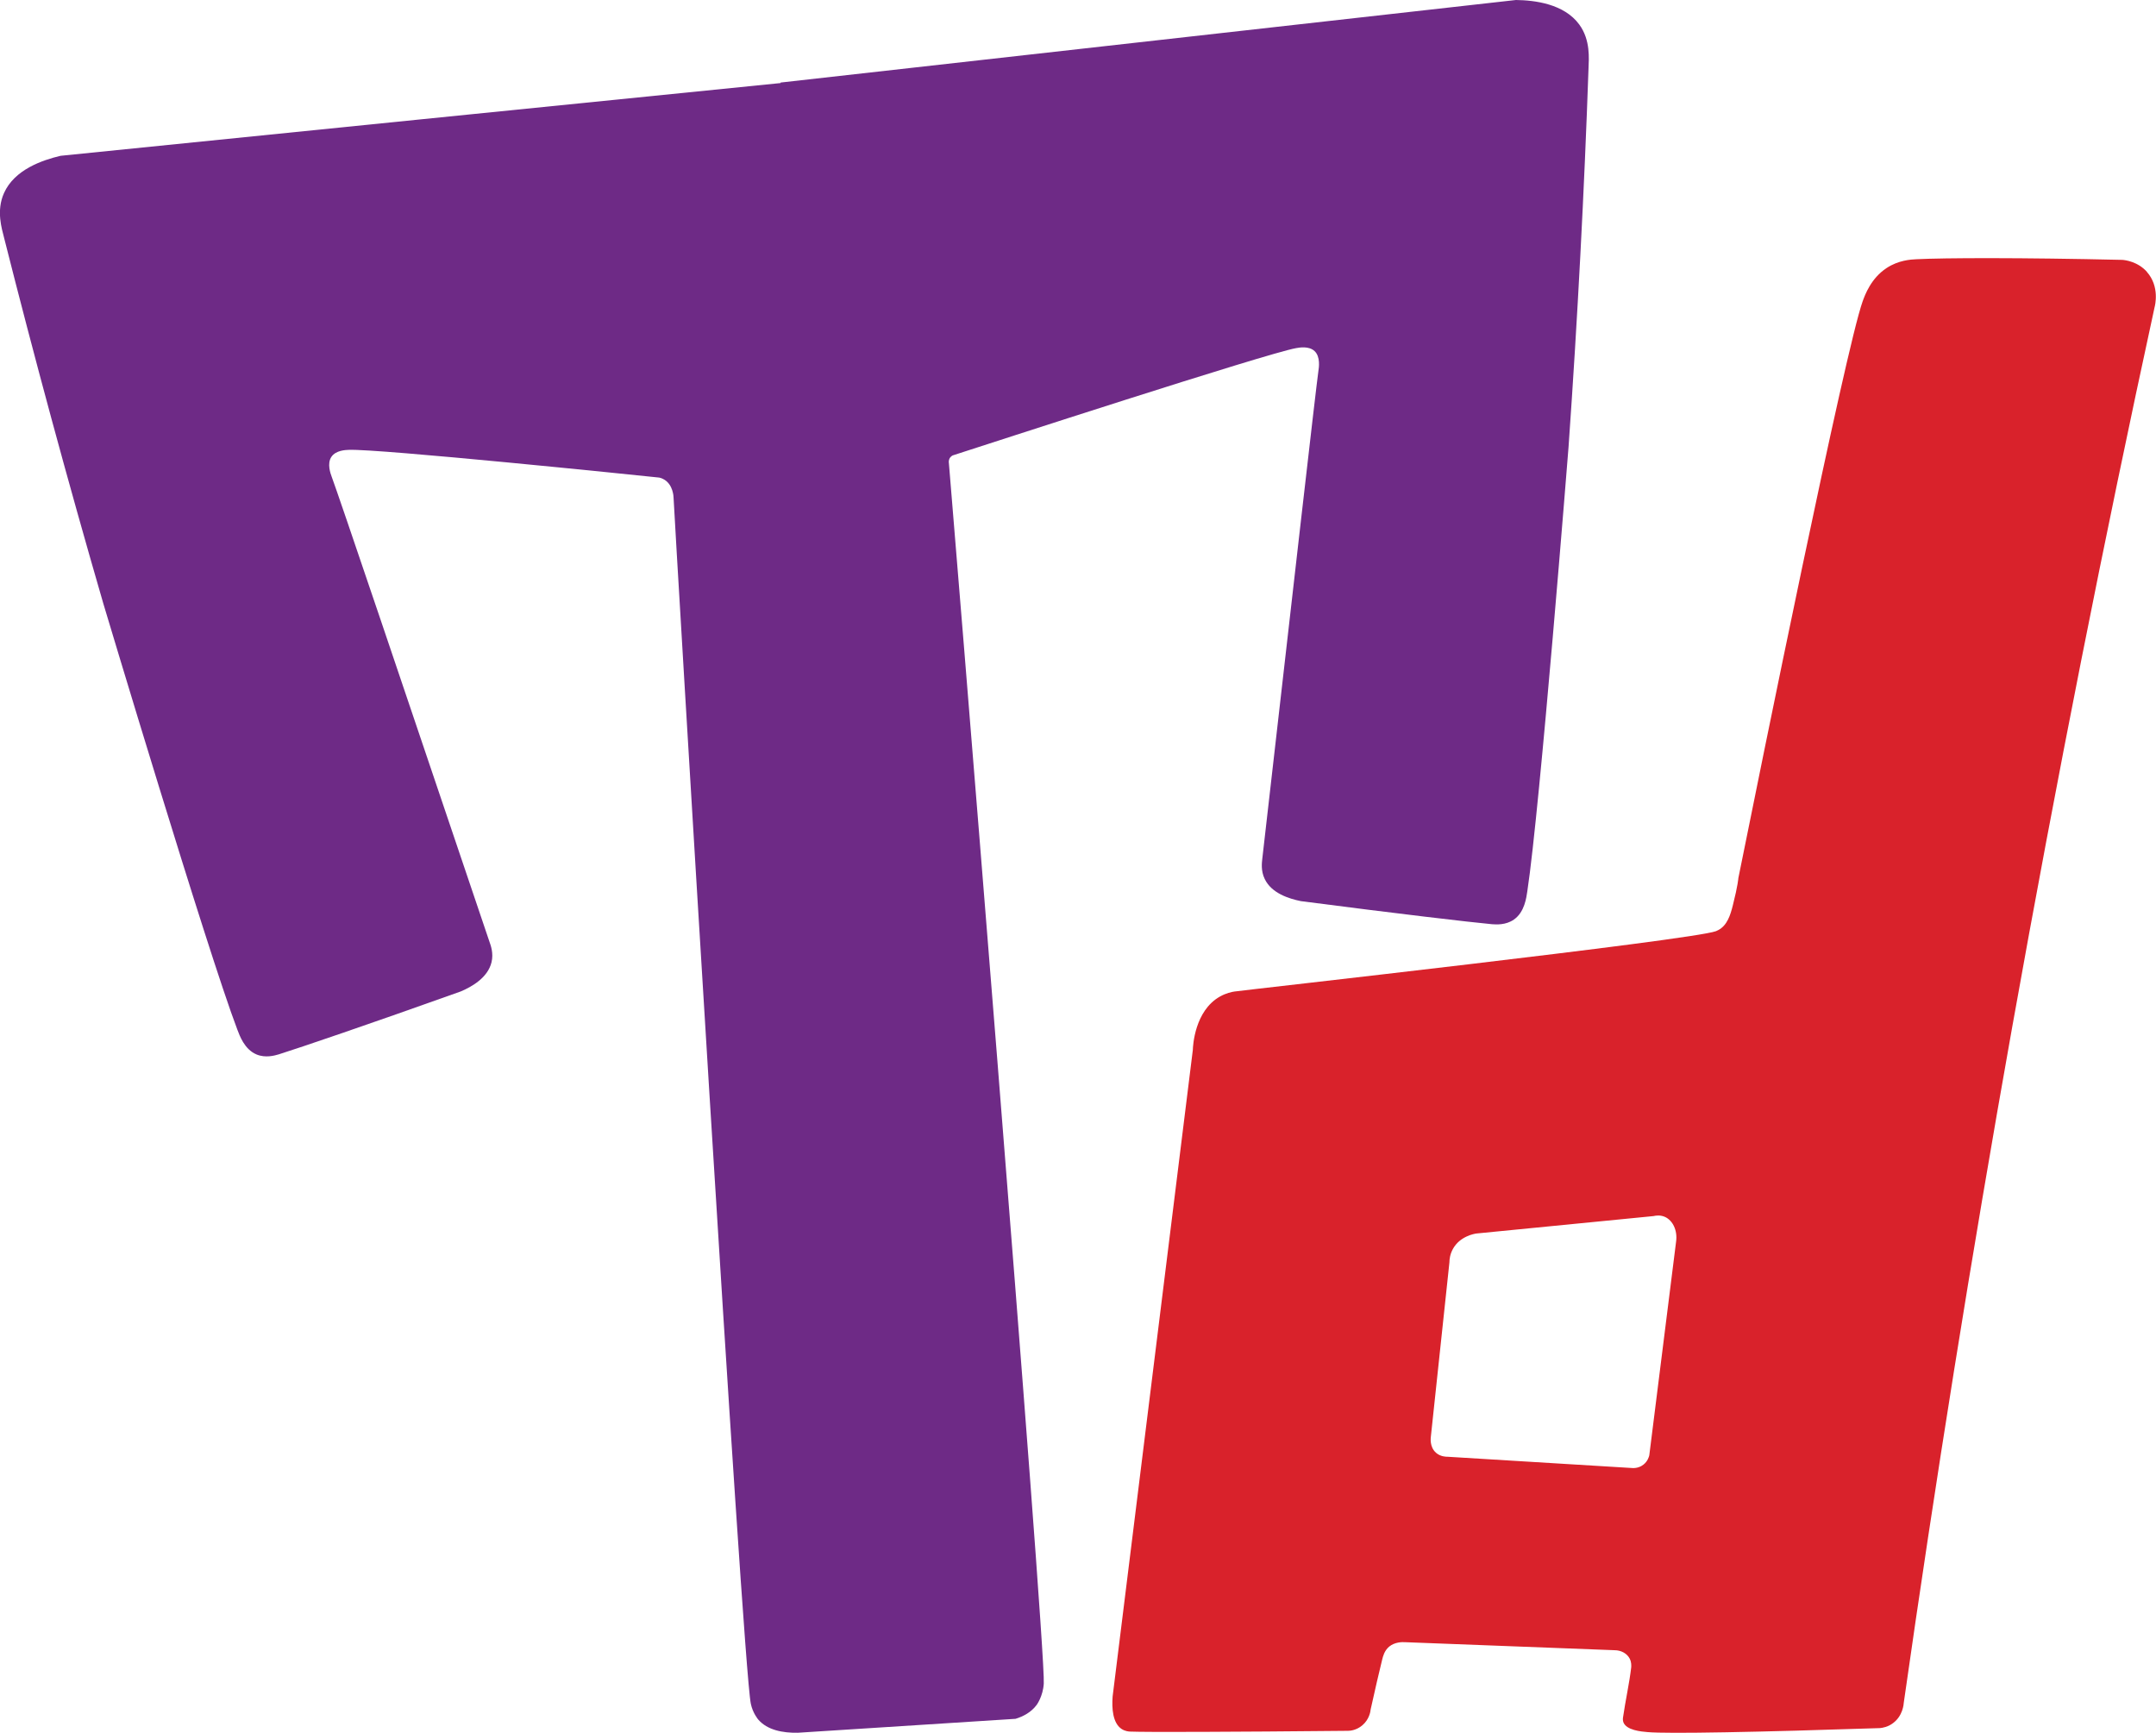
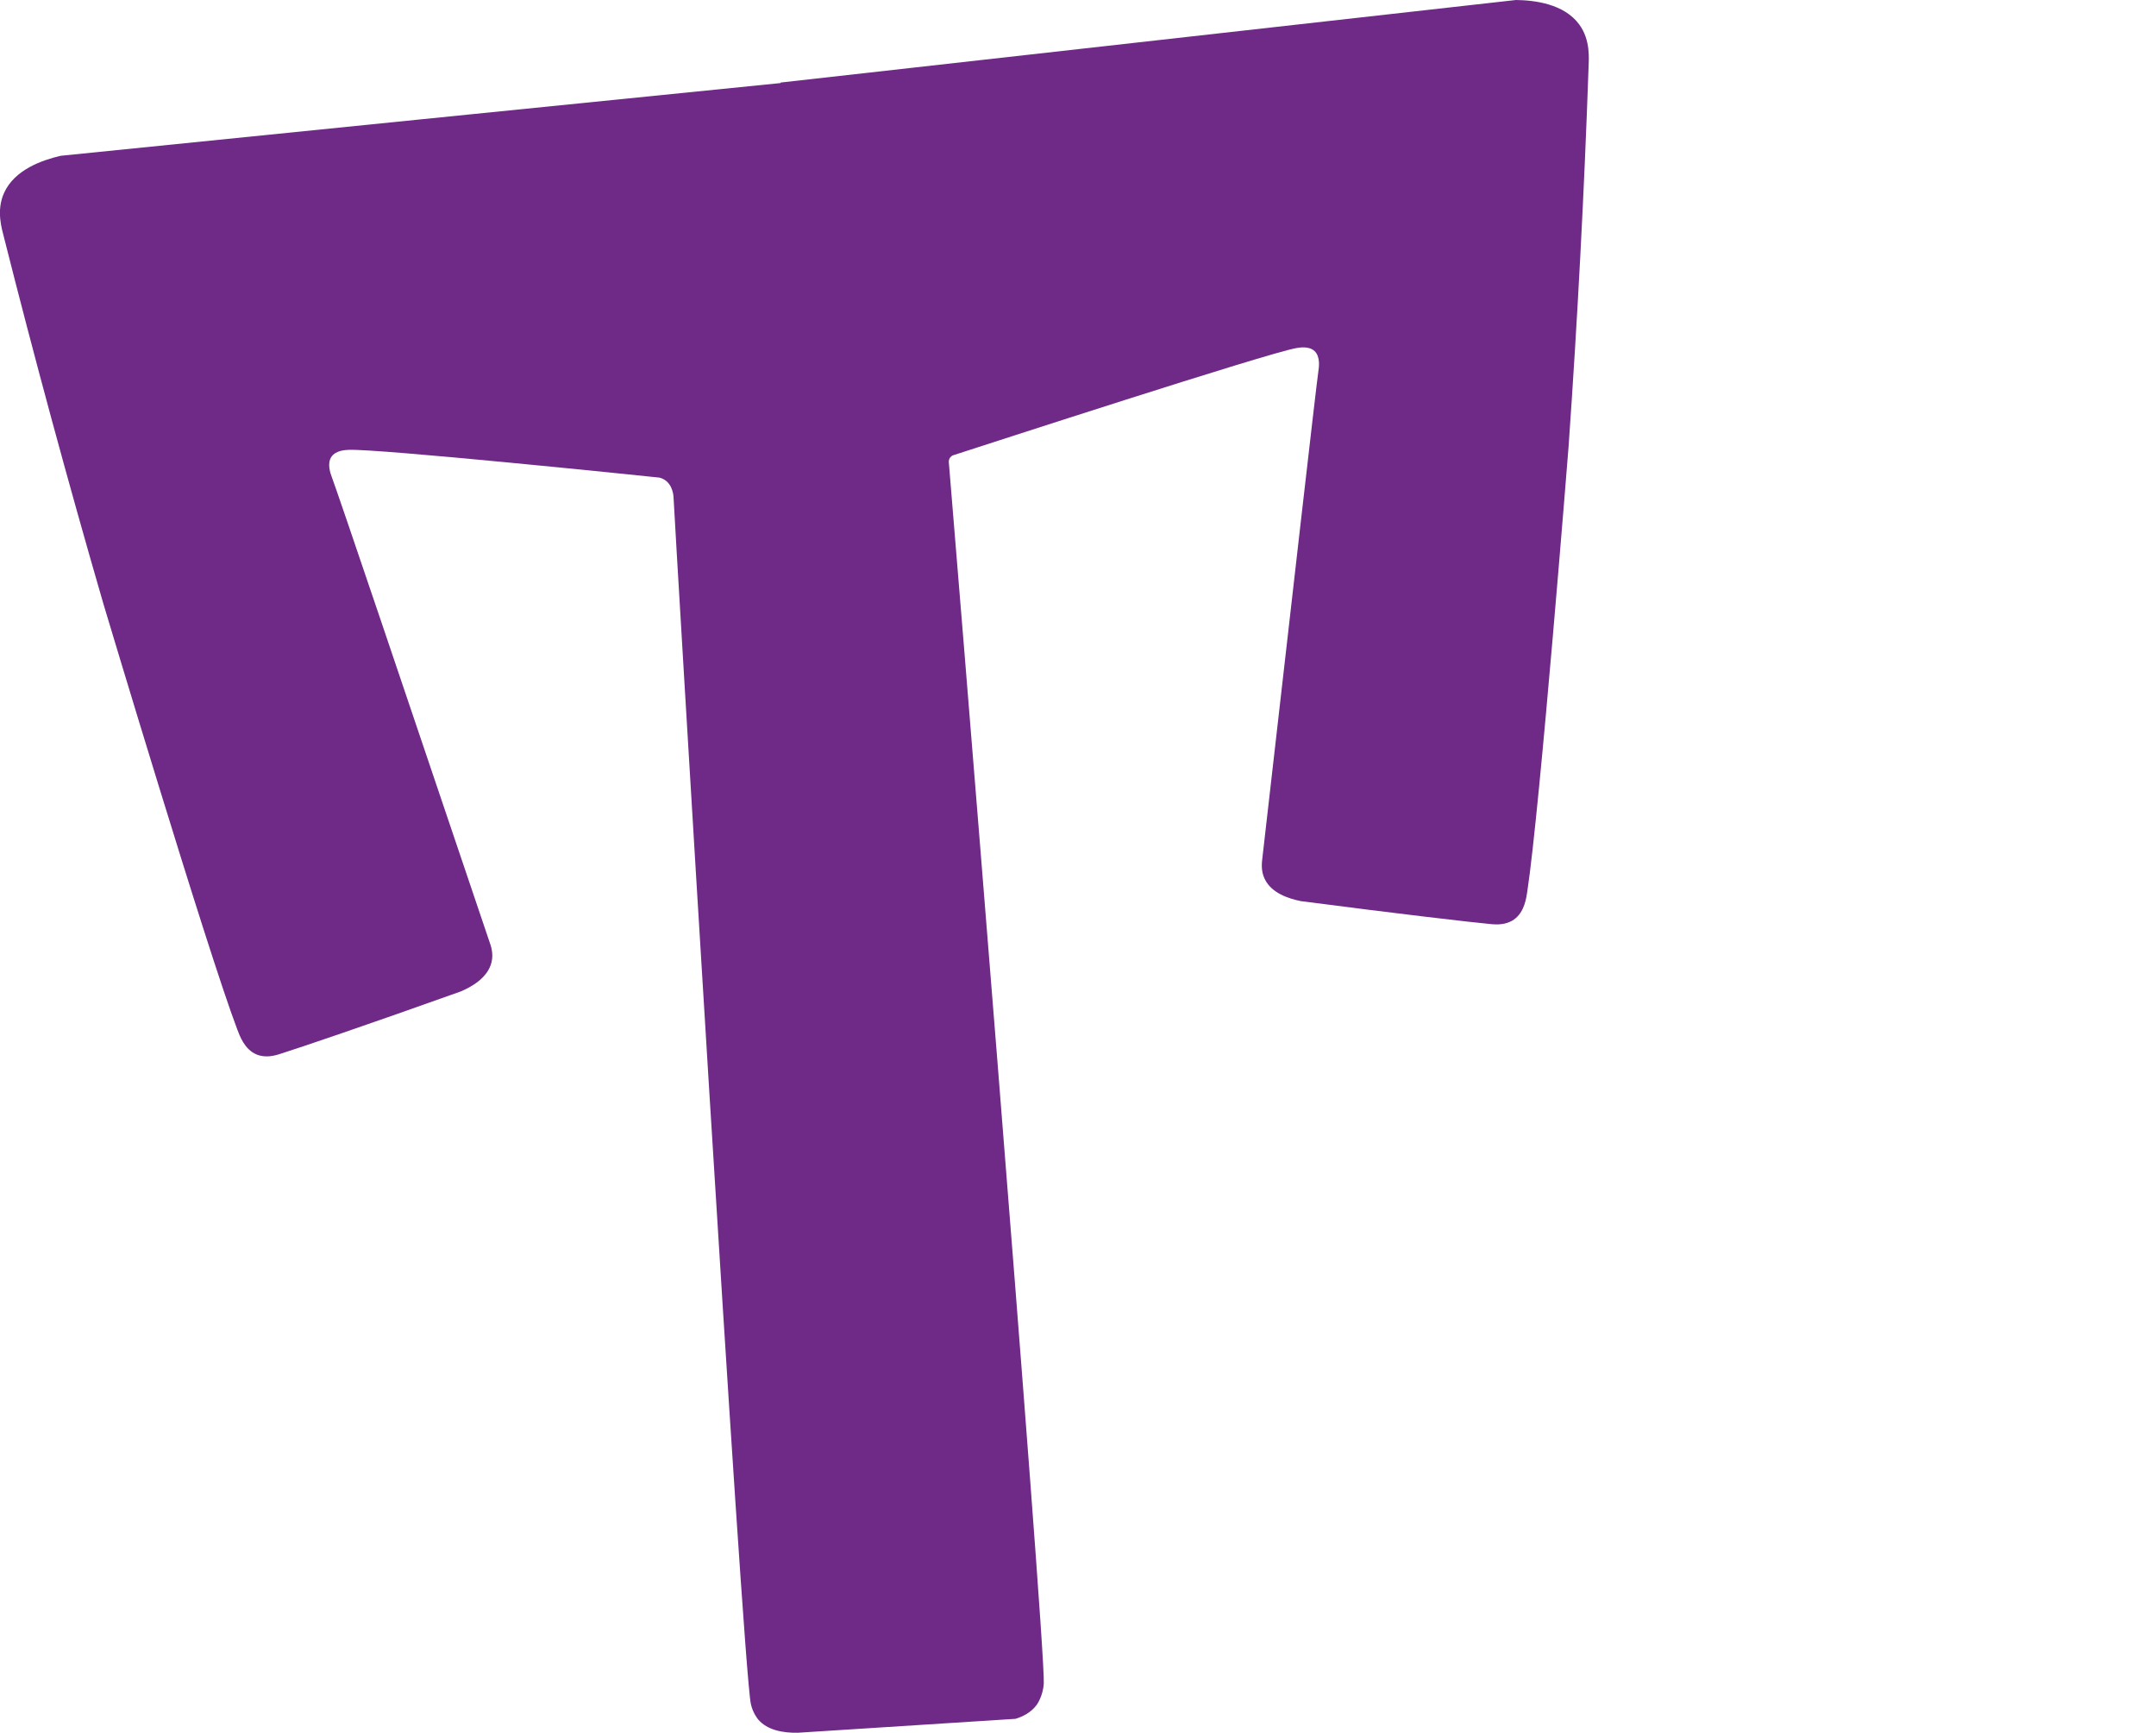
<svg xmlns="http://www.w3.org/2000/svg" id="_Слой_2" data-name="Слой 2" viewBox="0 0 167.21 134.35">
  <defs>
    <style> .cls-1 { fill: #6e2a86; } .cls-1, .cls-2 { stroke-width: 0px; } .cls-2 { fill: #d9222b; } </style>
  </defs>
  <g id="d">
-     <path class="cls-2" d="m166.51,21.08c-.72-.8-1.67-.91-1.9-.93-7.9-.18-13.8-.16-15.99-.05-.44.02-1.39.08-2.3.68-1.22.8-1.68,2.09-1.86,2.58-1.34,3.75-7.9,36.07-9.64,44.72,0,0-.03.55-.43,2.12-.19.76-.44,1.55-1.12,1.91,0,0-.09.05-.19.09-1.84.69-36.73,4.58-37.35,4.68-.2.03-.64.12-1.12.39-1.95,1.1-2.09,3.8-2.1,4.14-2.07,16.71-4.14,33.42-6.22,50.13-.07.91,0,2.06.7,2.52.28.18.57.2.67.2,1.13.05,7.79.03,16.9-.06.17,0,.65-.05,1.09-.42.55-.46.64-1.09.65-1.23.35-1.59.66-2.91.9-3.89.06-.23.16-.67.54-.99.43-.35.98-.36,1.27-.34,5.4.21,10.8.41,16.2.62.52,0,.97.25,1.18.65.14.27.13.54.12.68-.14,1.21-.46,2.65-.63,3.85-.02.11-.03.24.02.4.23.63,1.39.73,1.88.77,1.55.14,8.65,0,18.02-.31.21-.02.63-.09,1.02-.39.75-.56.82-1.44.83-1.59,2.42-16.98,5.21-34.46,8.41-52.39,3.44-19.26,7.14-37.87,11.04-55.8.03-.11.42-1.6-.6-2.74Zm-38.6,91.77c-.03.11-.12.45-.45.71-.4.32-.86.27-.95.26-4.75-.29-9.5-.58-14.25-.87-.11,0-.53,0-.88-.3-.54-.47-.41-1.21-.41-1.25.48-4.51.96-9.02,1.44-13.52,0-.25.05-.64.27-1.04.54-.99,1.67-1.18,1.83-1.2,4.58-.45,9.15-.9,13.73-1.35.2-.05.55-.09.9.07.6.28.97,1.05.85,1.91-.69,5.53-1.39,11.05-2.08,16.58Z" />
-   </g>
+     </g>
  <g id="h">
    <path class="cls-1" d="m123.2,5.26c-.33,9.5-.84,19.31-1.55,29.39,0,0-2.21,27.97-3.2,34.47-.07.45-.2,1.6-1.04,2.18-.63.44-1.37.38-1.69.36-1.72-.16-7.29-.81-14.83-1.79-.93-.19-2.27-.61-2.8-1.71-.32-.65-.22-1.3-.19-1.59,2.4-21.01,4.13-36.22,4.35-37.81.04-.25.17-1.1-.3-1.54-.43-.4-1.15-.28-1.42-.23-2.25.39-24.13,7.51-26.64,8.32-.05.02-.12.07-.18.14-.15.17-.13.39-.12.44.05.4,7.54,91.81,7.36,94.65-.06.99-.55,1.65-.55,1.65-.43.58-1.05.9-1.64,1.08-5.63.36-11.25.72-16.88,1.08-1.17.02-2.37-.2-3.08-1.03,0,0-.42-.49-.57-1.22-.64-3.04-5.93-92.02-5.99-93.49,0-.14-.05-1-.7-1.41-.1-.06-.23-.13-.41-.17-1.79-.19-21.81-2.25-24.09-2.15-.26.01-.99.04-1.33.53-.37.53-.07,1.33.02,1.57.56,1.5,5.46,16.01,12.23,36.04.1.28.33.89.16,1.59-.29,1.19-1.51,1.89-2.38,2.26-7.17,2.56-12.47,4.36-14.12,4.88-.31.09-1.02.3-1.72.01-.96-.4-1.32-1.49-1.49-1.92-2.34-6.14-10.39-33.02-10.39-33.02C5.2,37.11,2.64,27.63.31,18.41c-.16-.65-.62-2.06,0-3.44.81-1.82,2.98-2.56,4.39-2.89,18.61-1.88,37.23-3.77,55.84-5.64v-.04c19.01-2.13,38.02-4.27,57.03-6.4,1.45.02,3.73.29,4.91,1.9.89,1.21.74,2.69.72,3.36Z" />
  </g>
</svg>